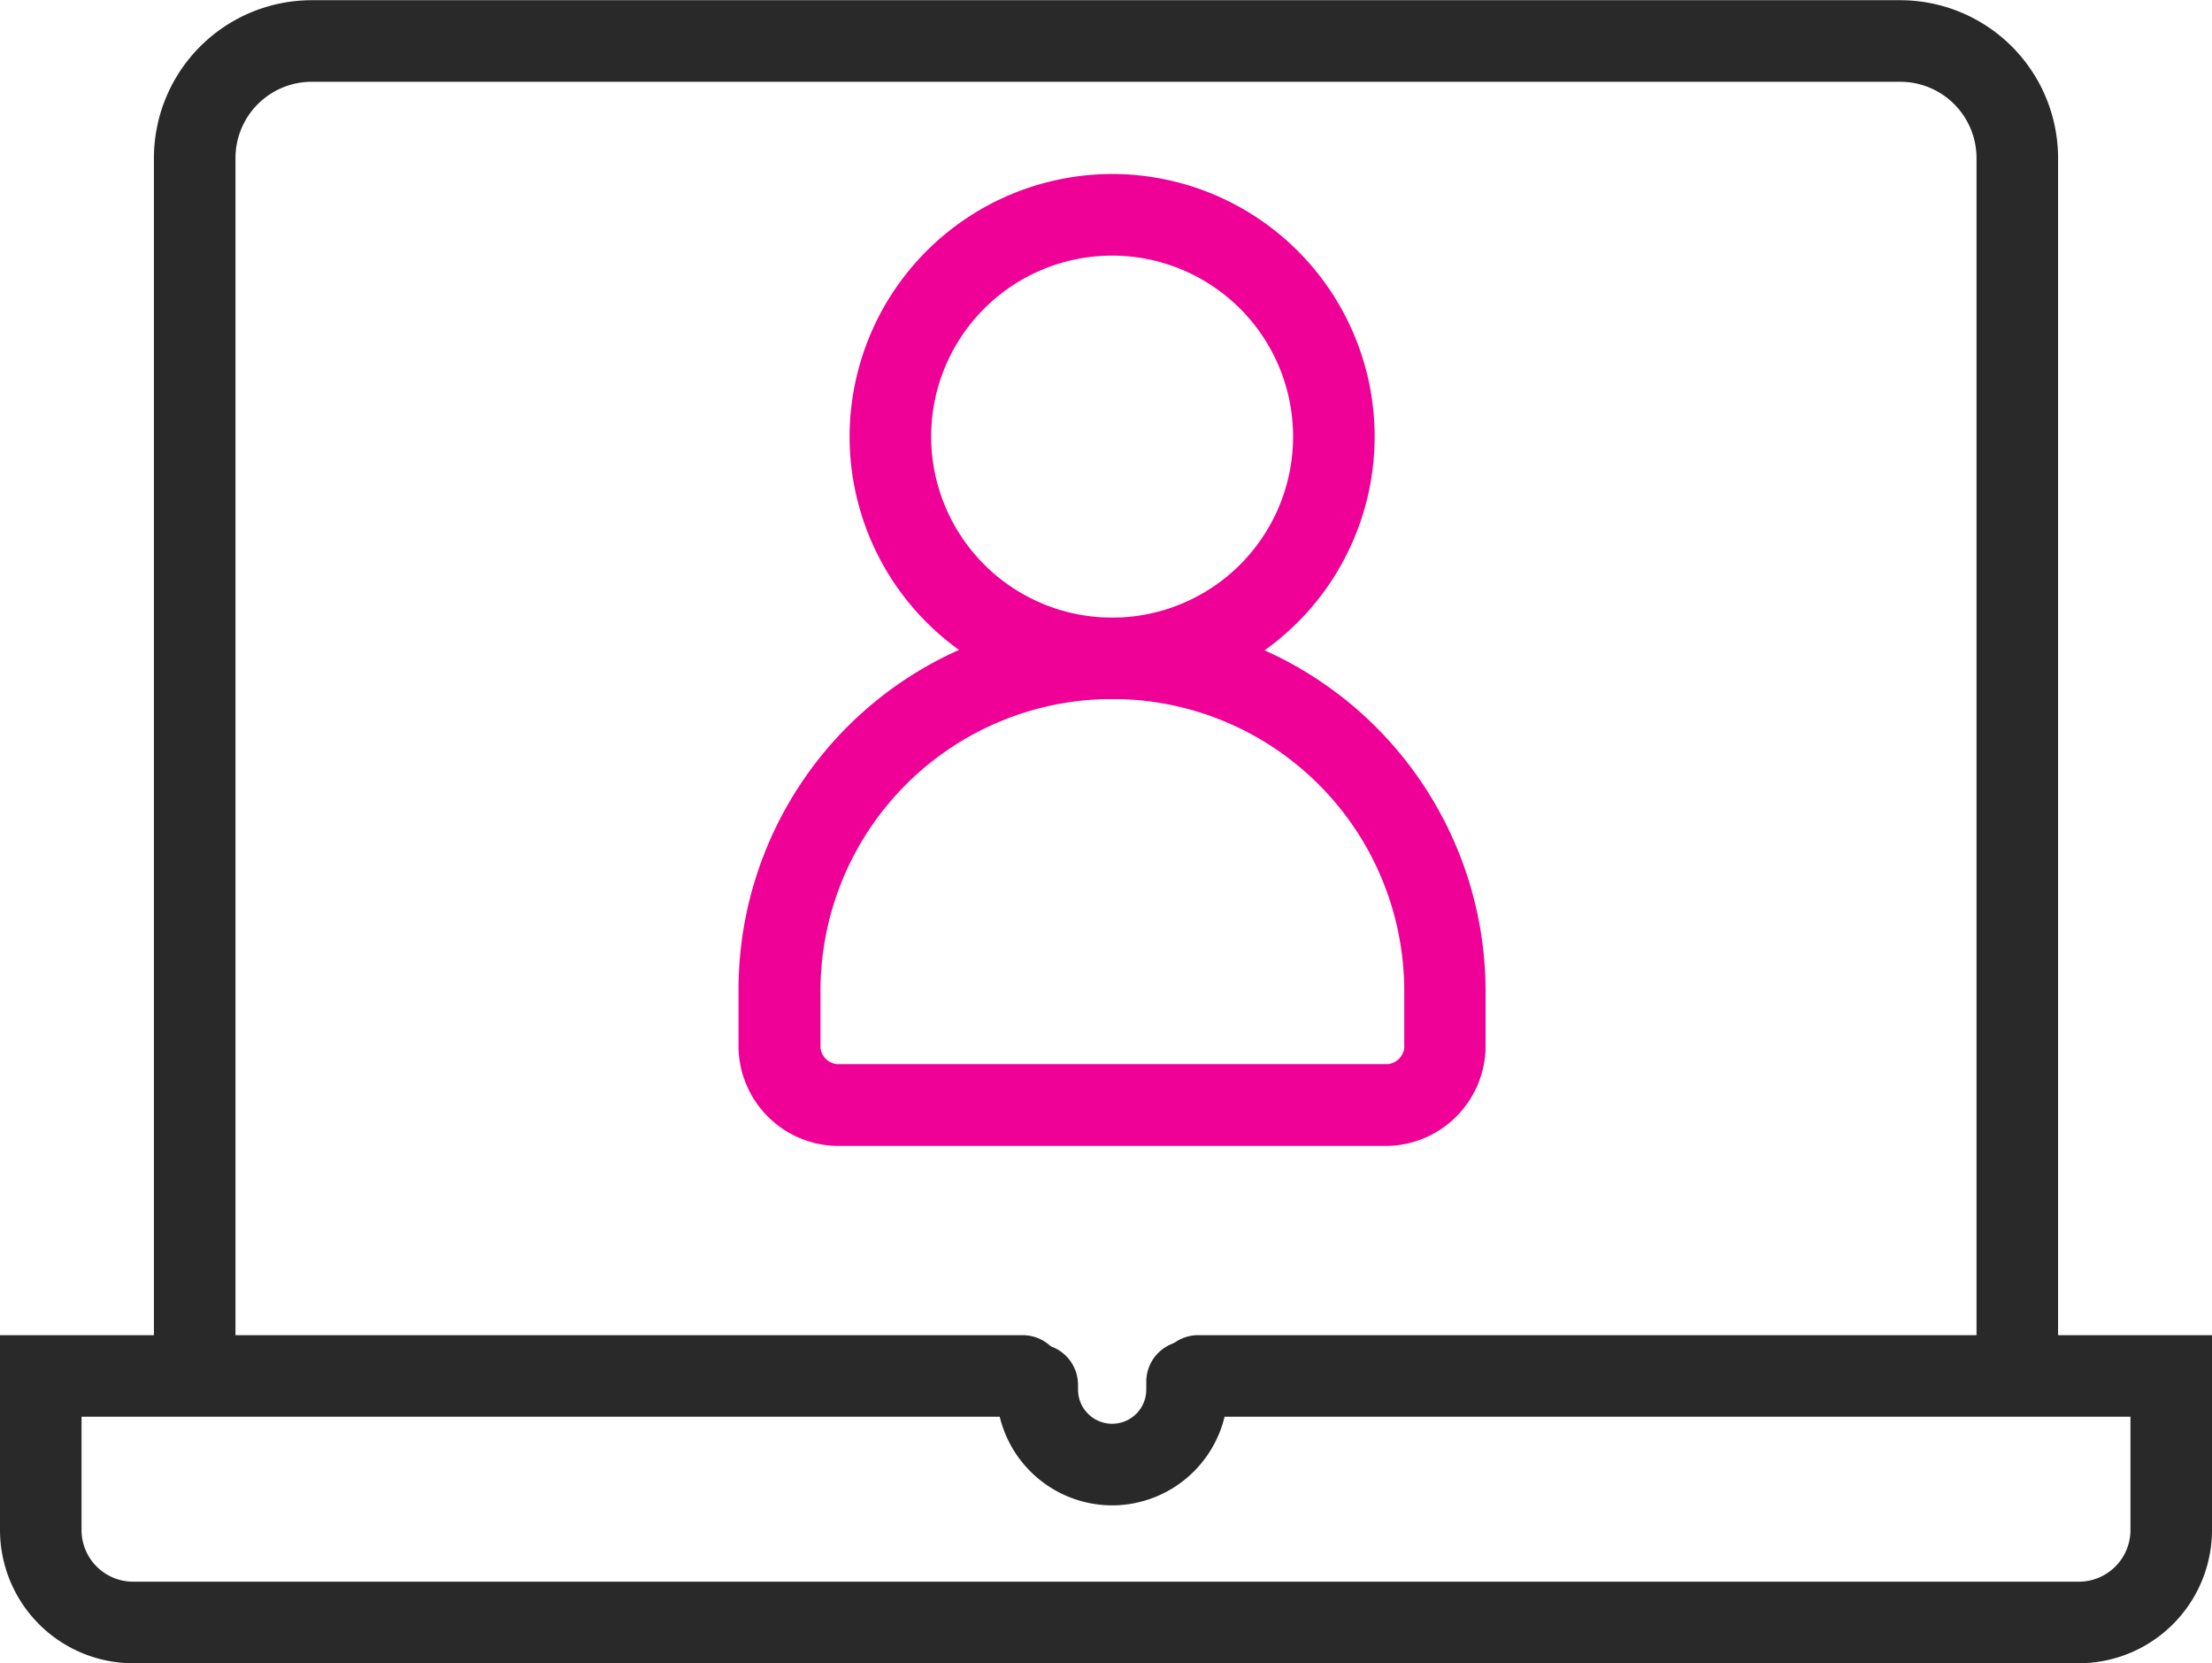
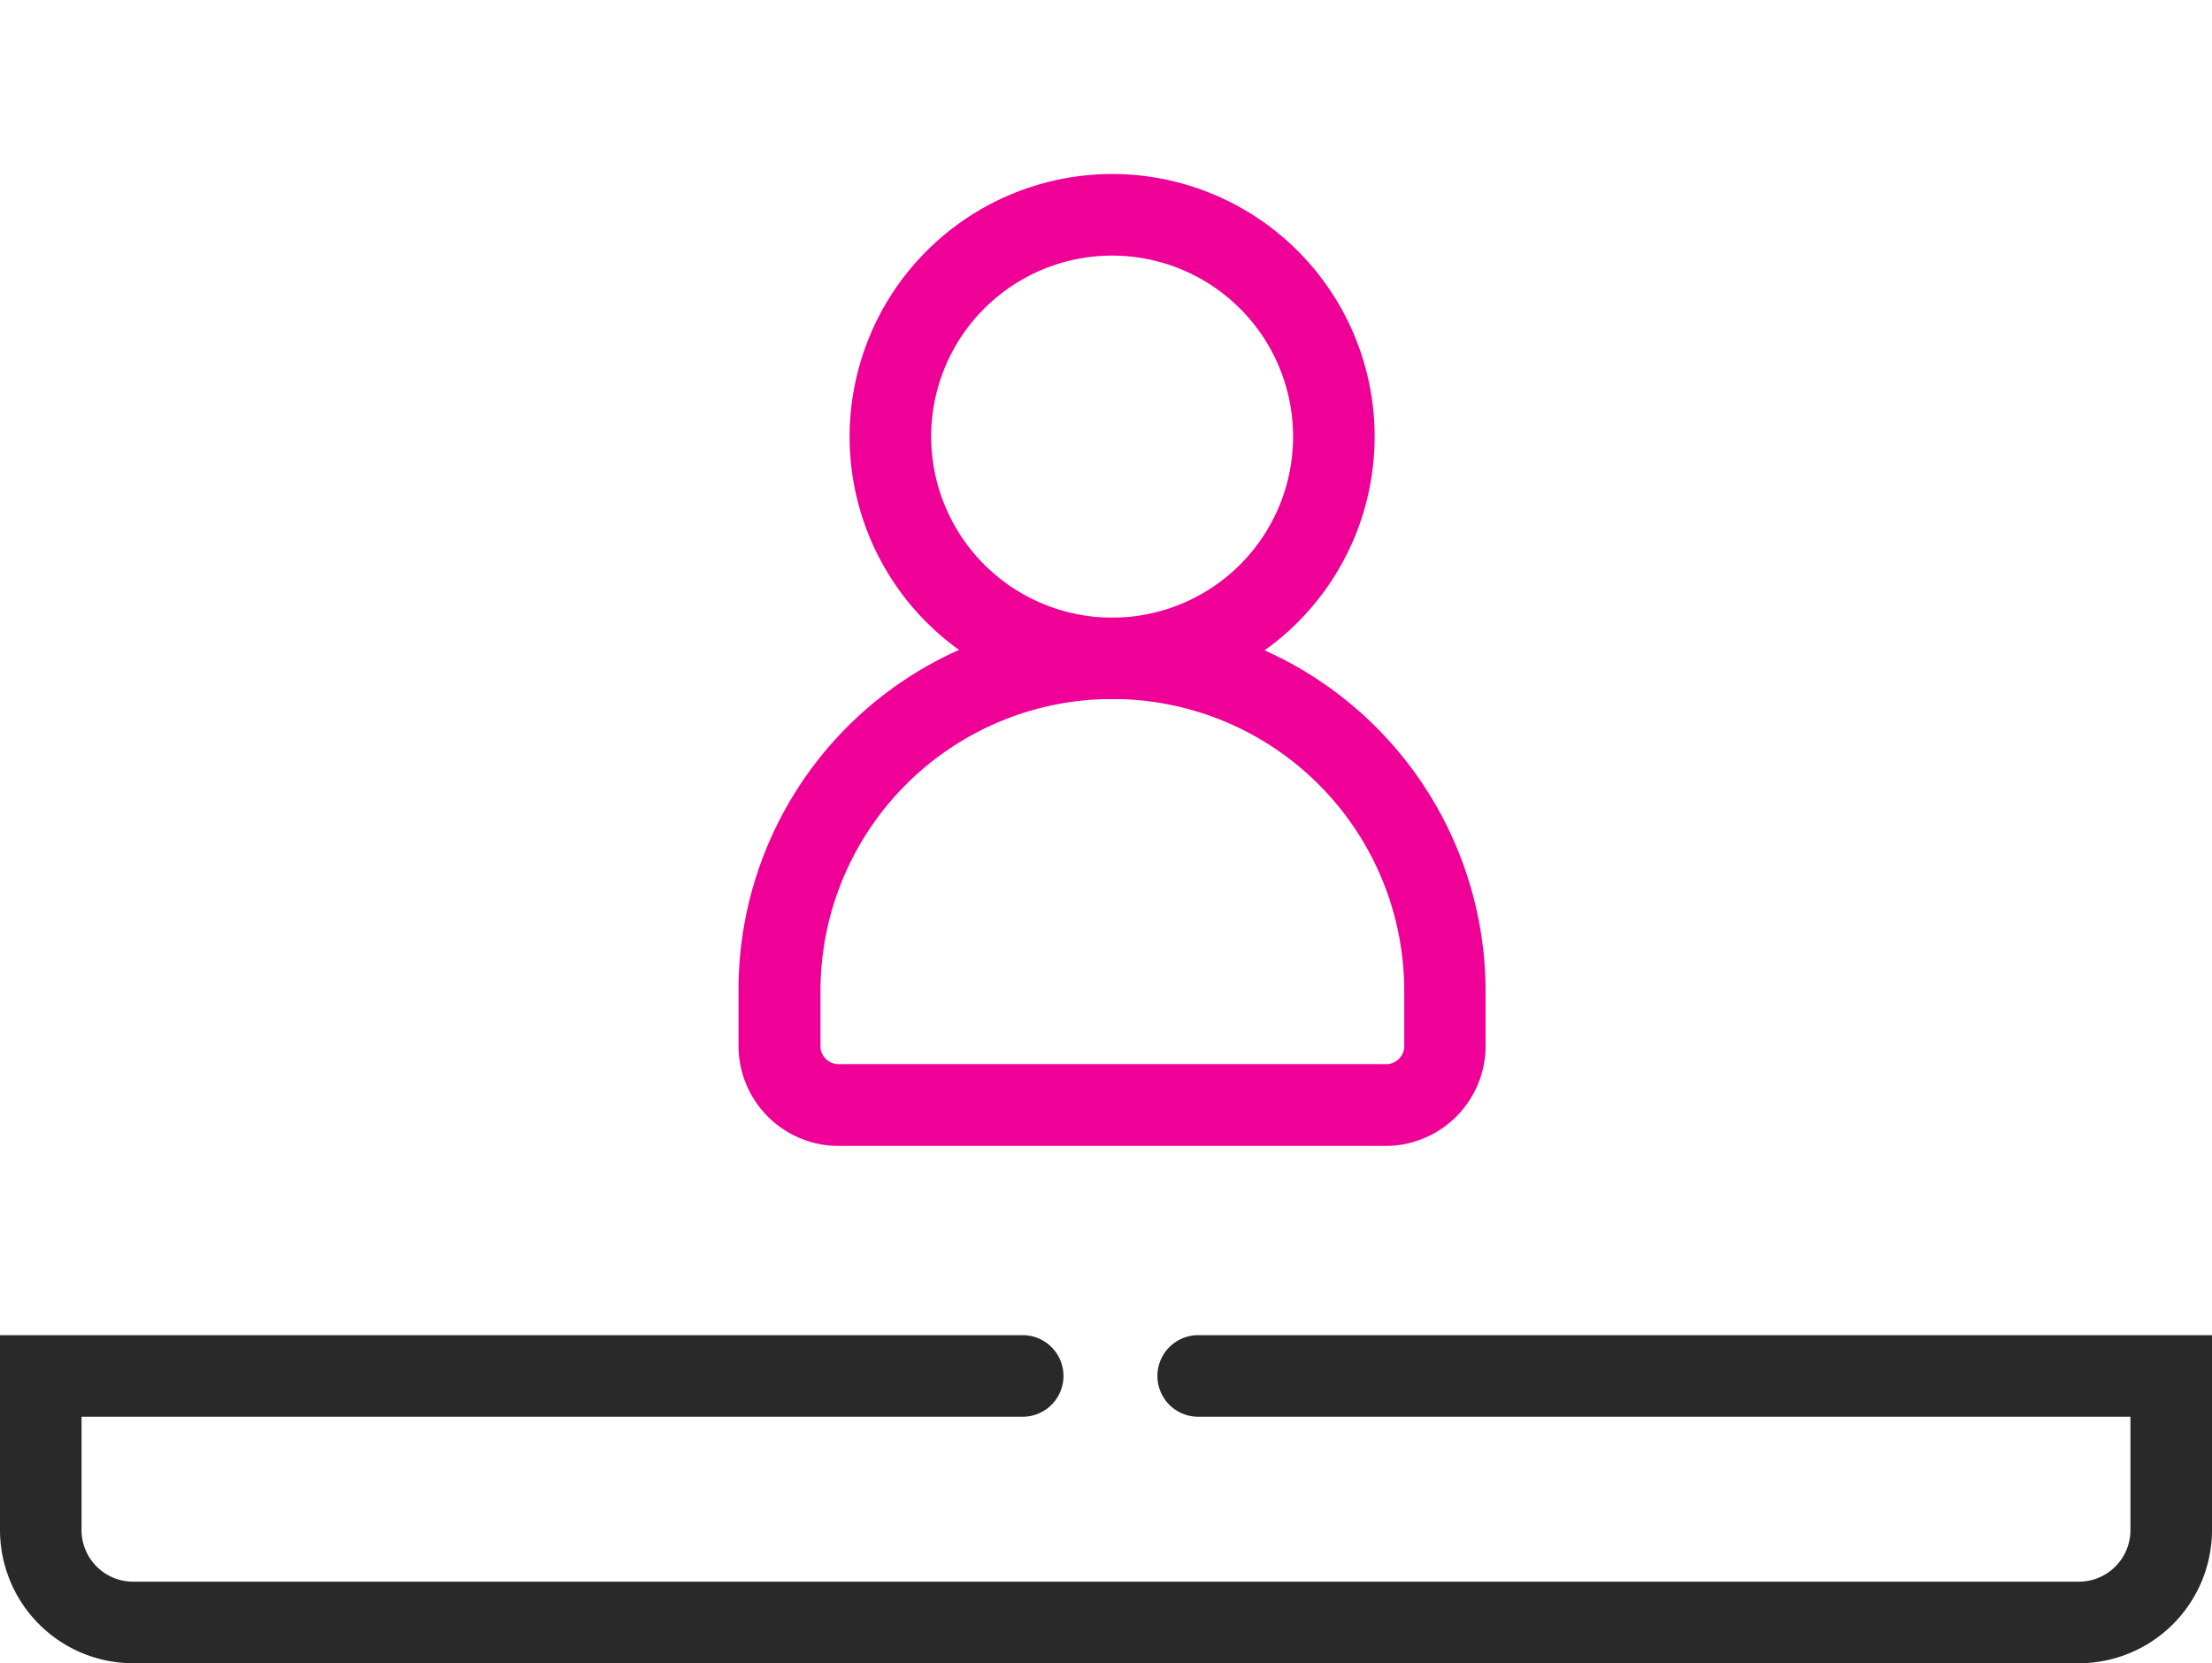
<svg xmlns="http://www.w3.org/2000/svg" width="54.248" height="40.779" viewBox="0 0 54.248 40.779">
  <g transform="translate(-182.876 -1128.526)">
-     <path d="M232.349,1163.152a1,1,0,0,1-1-1V1132.4a1.871,1.871,0,0,0-1.869-1.869H190.52a1.871,1.871,0,0,0-1.869,1.869v29.757a1,1,0,0,1-2,0V1132.4a3.873,3.873,0,0,1,3.869-3.869h38.96a3.873,3.873,0,0,1,3.869,3.869v29.757A1,1,0,0,1,232.349,1163.152Z" fill="#292929" />
    <path d="M233.859,1169.305H186.141a3.269,3.269,0,0,1-3.265-3.265v-4.779h25.081a1,1,0,0,1,0,2H184.876v2.779a1.266,1.266,0,0,0,1.265,1.265h47.718a1.266,1.266,0,0,0,1.265-1.265v-2.779H212.261a1,1,0,1,1,0-2h24.863v4.779A3.269,3.269,0,0,1,233.859,1169.305Z" fill="#292929" />
-     <path d="M210.151,1165.434a2.841,2.841,0,0,1-2.837-2.838v-.117a1,1,0,0,1,2,0v.117a.837.837,0,1,0,1.674,0v-.193a1,1,0,0,1,2,0v.193A2.841,2.841,0,0,1,210.151,1165.434Z" fill="#292929" />
    <path d="M210.151,1143.669a9.168,9.168,0,0,1,9.158,9.158v1.4a2.457,2.457,0,0,1-2.4,2.394H203.388a2.457,2.457,0,0,1-2.4-2.394v-1.4a9.124,9.124,0,0,1,9.158-9.158Zm6.763,10.947a.455.455,0,0,0,.4-.394v-1.4a7.158,7.158,0,1,0-14.316,0v1.4a.455.455,0,0,0,.4.394Z" fill="#ef0097" />
    <path d="M210.151,1132.792a6.438,6.438,0,1,1-6.439,6.439A6.446,6.446,0,0,1,210.151,1132.792Zm0,10.877a4.438,4.438,0,1,0-4.439-4.438A4.443,4.443,0,0,0,210.151,1143.669Z" fill="#ef0097" />
  </g>
</svg>